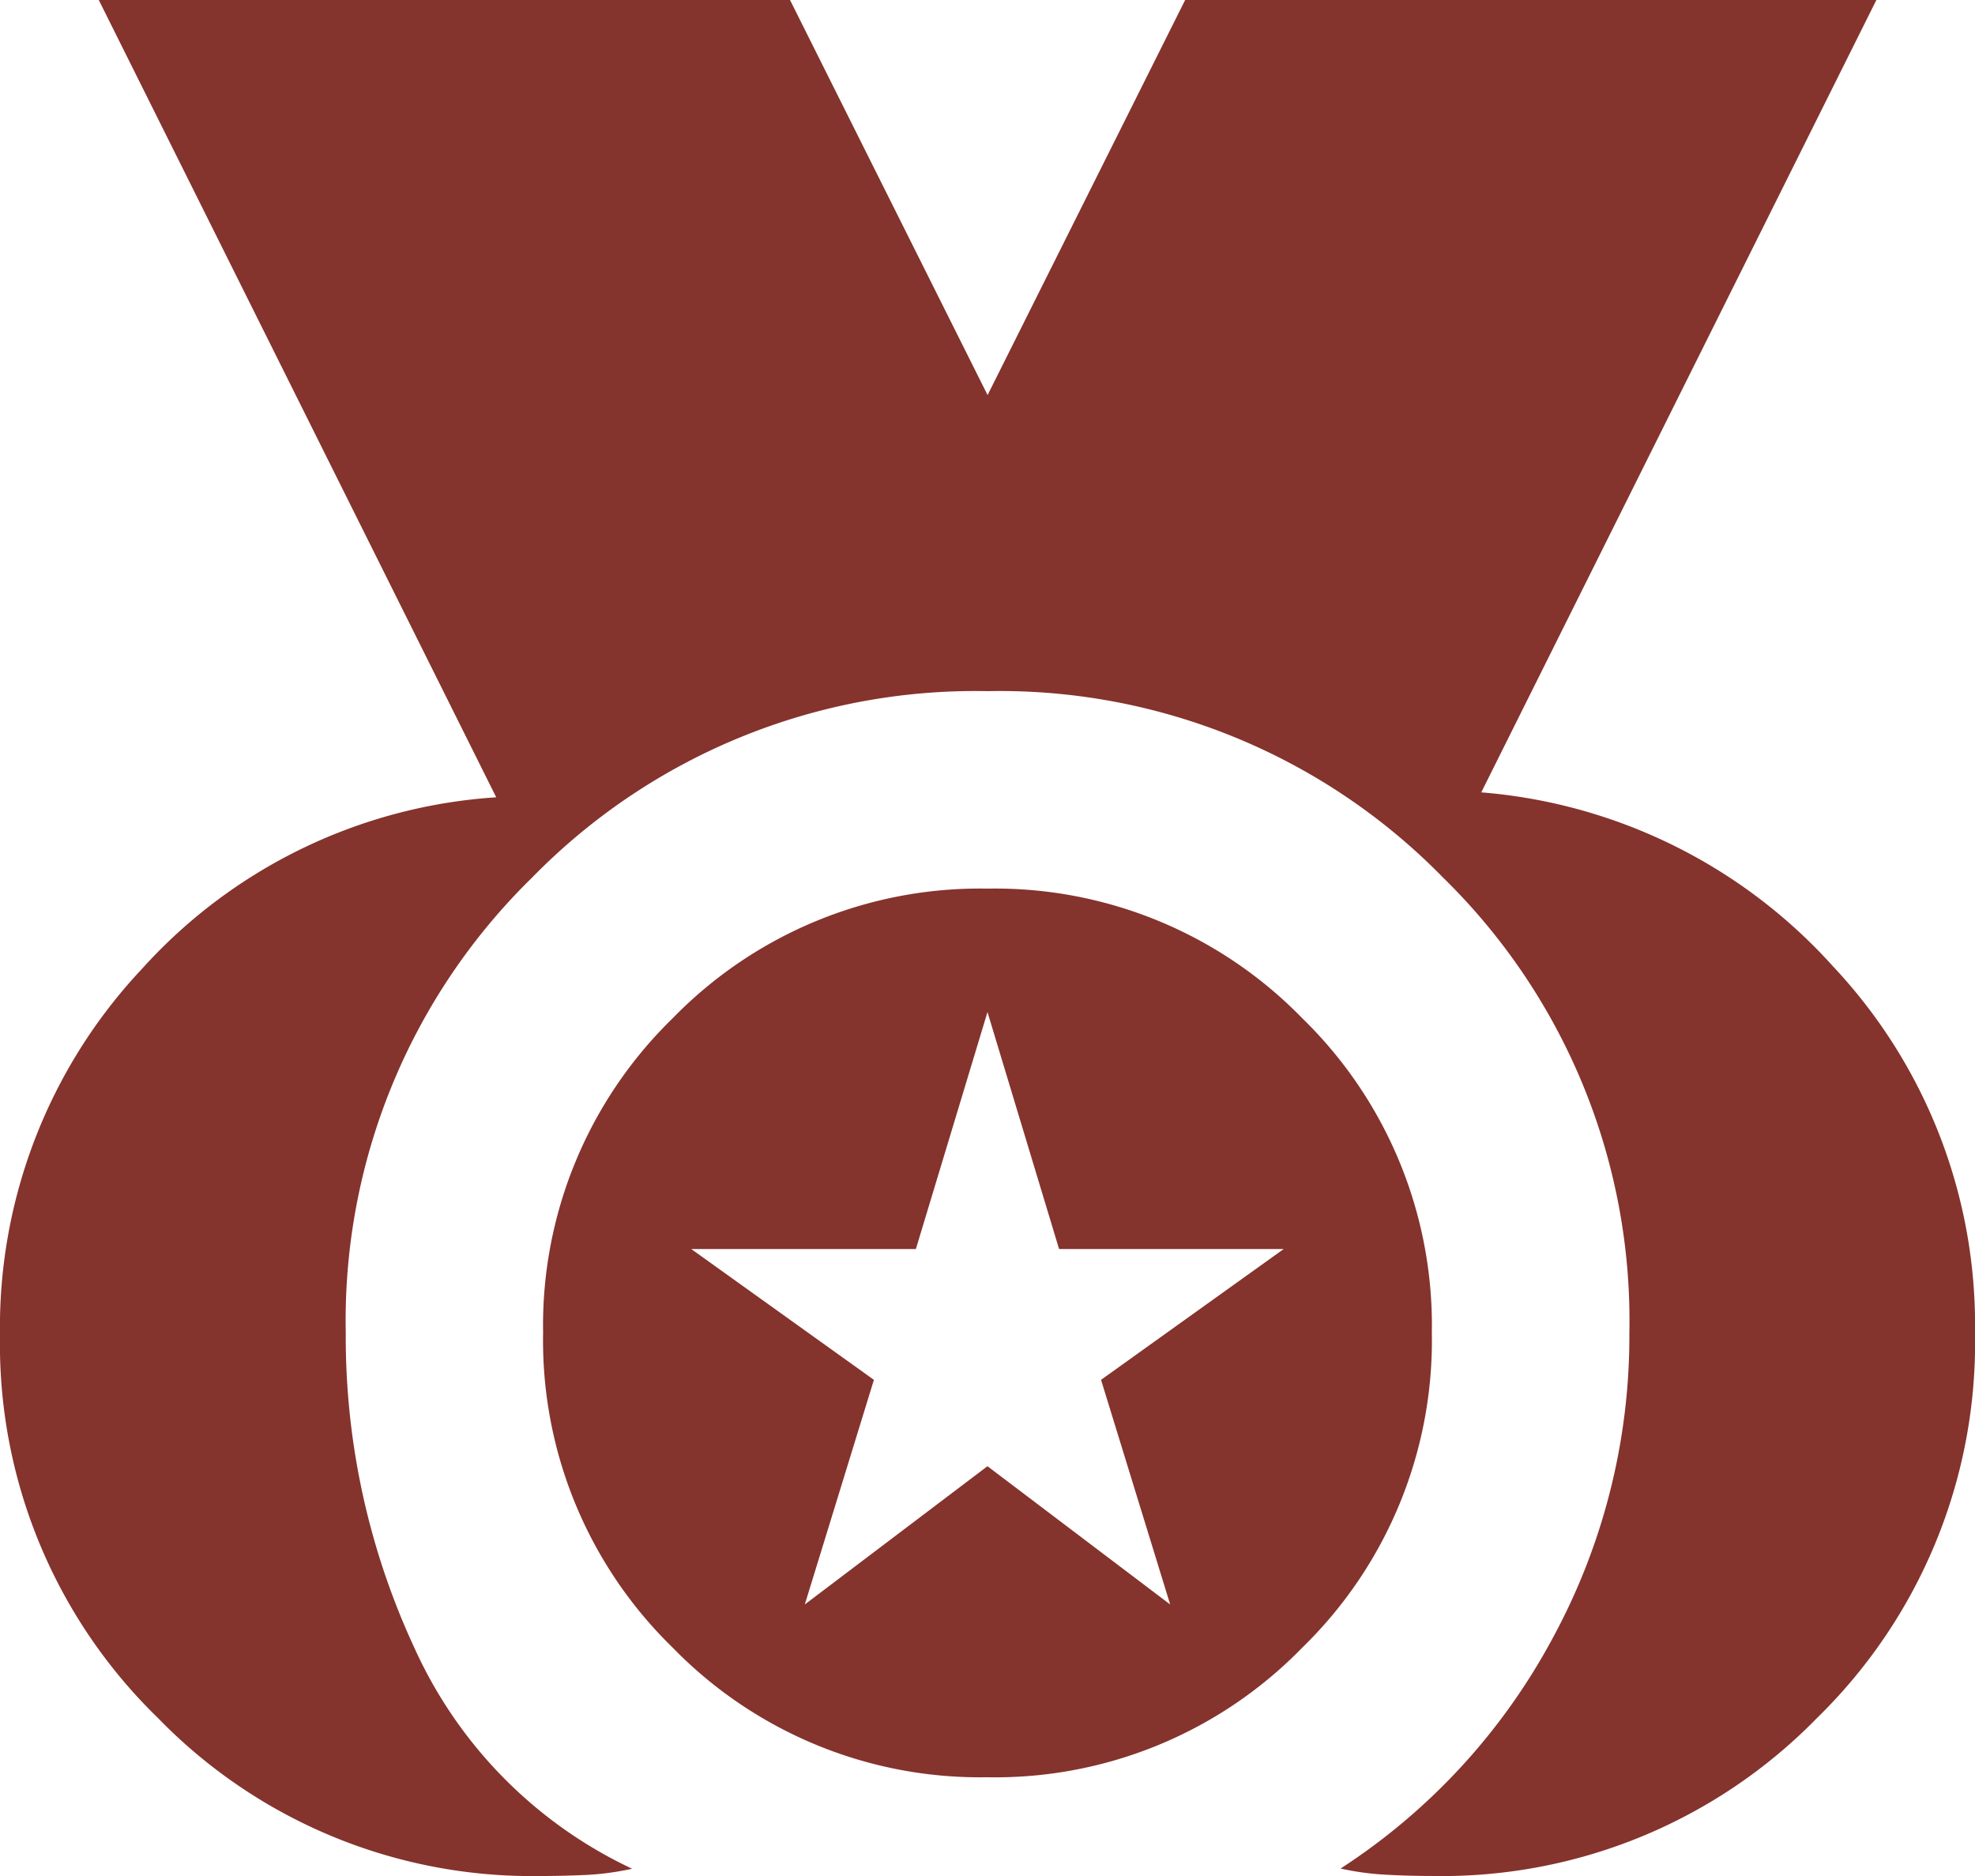
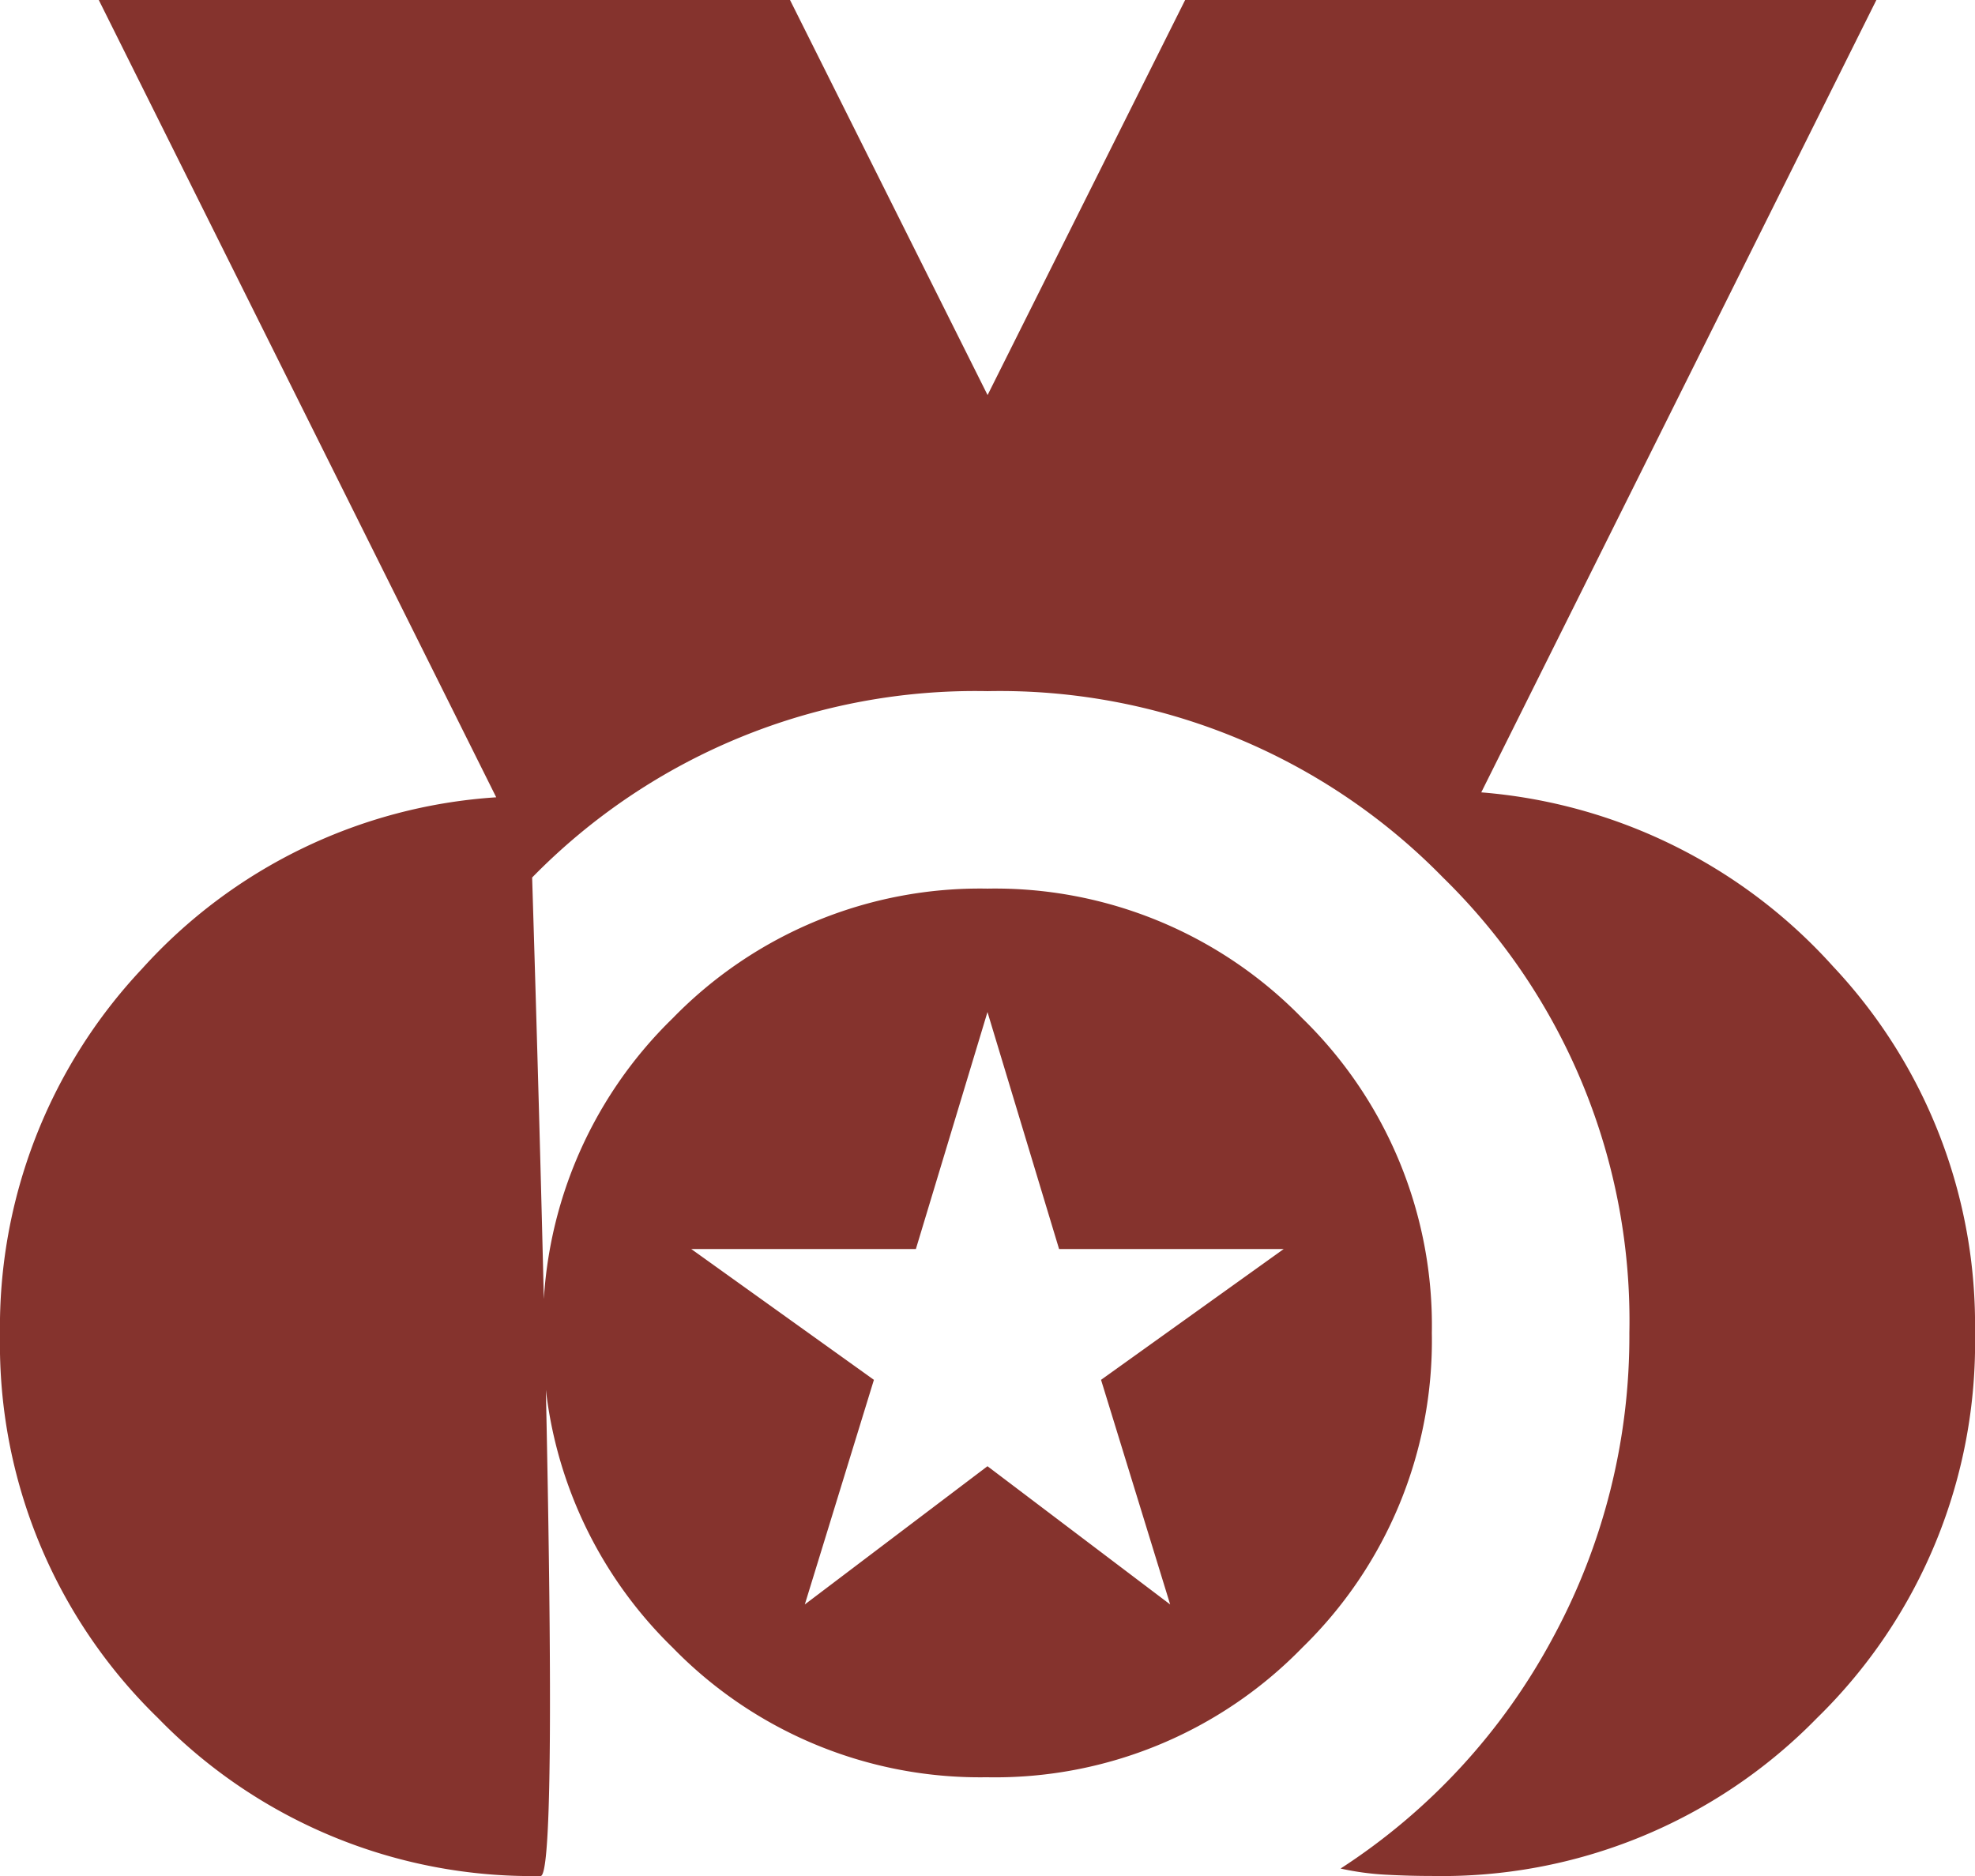
<svg xmlns="http://www.w3.org/2000/svg" width="61.981" height="58.882" viewBox="0 0 61.981 58.882">
-   <path id="social_leaderboard_FILL1_wght400_GRAD0_opsz24" d="M96.967-821.118a16.356,16.356,0,0,1-12.009-4.958A16.356,16.356,0,0,1,80-838.085a16.418,16.418,0,0,1,4.455-11.505,16.393,16.393,0,0,1,11.118-5.385L83.1-880h21.693l6.2,12.4,6.2-12.4h21.693l-12.4,24.87a16.632,16.632,0,0,1,11.04,5.462,16.419,16.419,0,0,1,4.455,11.505,16.447,16.447,0,0,1-4.958,12.086,16.447,16.447,0,0,1-12.086,4.958q-.7,0-1.433-.039a8.7,8.7,0,0,1-1.433-.194,19.715,19.715,0,0,0,6.663-7.244,19.854,19.854,0,0,0,2.4-9.568,19.445,19.445,0,0,0-5.849-14.294,19.445,19.445,0,0,0-14.294-5.849A19.445,19.445,0,0,0,96.7-852.457a19.445,19.445,0,0,0-5.849,14.294,23.164,23.164,0,0,0,2.169,9.917,14.052,14.052,0,0,0,6.818,6.9,8.7,8.7,0,0,1-1.433.194Q97.665-821.118,96.967-821.118Zm14.023-3.1a13.449,13.449,0,0,1-9.878-4.067,13.449,13.449,0,0,1-4.068-9.878,13.449,13.449,0,0,1,4.068-9.878,13.449,13.449,0,0,1,9.878-4.068,13.449,13.449,0,0,1,9.878,4.068,13.449,13.449,0,0,1,4.067,9.878,13.449,13.449,0,0,1-4.067,9.878A13.449,13.449,0,0,1,110.99-824.217Zm-5.733-5.423,5.733-4.339,5.733,4.339-2.169-7.05,5.733-4.106h-7.05l-2.247-7.438-2.247,7.438h-7.05l5.733,4.106Z" transform="translate(-80 880)" fill="#85332d" />
+   <path id="social_leaderboard_FILL1_wght400_GRAD0_opsz24" d="M96.967-821.118a16.356,16.356,0,0,1-12.009-4.958A16.356,16.356,0,0,1,80-838.085a16.418,16.418,0,0,1,4.455-11.505,16.393,16.393,0,0,1,11.118-5.385L83.1-880h21.693l6.2,12.4,6.2-12.4h21.693l-12.4,24.87a16.632,16.632,0,0,1,11.04,5.462,16.419,16.419,0,0,1,4.455,11.505,16.447,16.447,0,0,1-4.958,12.086,16.447,16.447,0,0,1-12.086,4.958q-.7,0-1.433-.039a8.7,8.7,0,0,1-1.433-.194,19.715,19.715,0,0,0,6.663-7.244,19.854,19.854,0,0,0,2.4-9.568,19.445,19.445,0,0,0-5.849-14.294,19.445,19.445,0,0,0-14.294-5.849A19.445,19.445,0,0,0,96.7-852.457Q97.665-821.118,96.967-821.118Zm14.023-3.1a13.449,13.449,0,0,1-9.878-4.067,13.449,13.449,0,0,1-4.068-9.878,13.449,13.449,0,0,1,4.068-9.878,13.449,13.449,0,0,1,9.878-4.068,13.449,13.449,0,0,1,9.878,4.068,13.449,13.449,0,0,1,4.067,9.878,13.449,13.449,0,0,1-4.067,9.878A13.449,13.449,0,0,1,110.99-824.217Zm-5.733-5.423,5.733-4.339,5.733,4.339-2.169-7.05,5.733-4.106h-7.05l-2.247-7.438-2.247,7.438h-7.05l5.733,4.106Z" transform="translate(-80 880)" fill="#85332d" />
</svg>